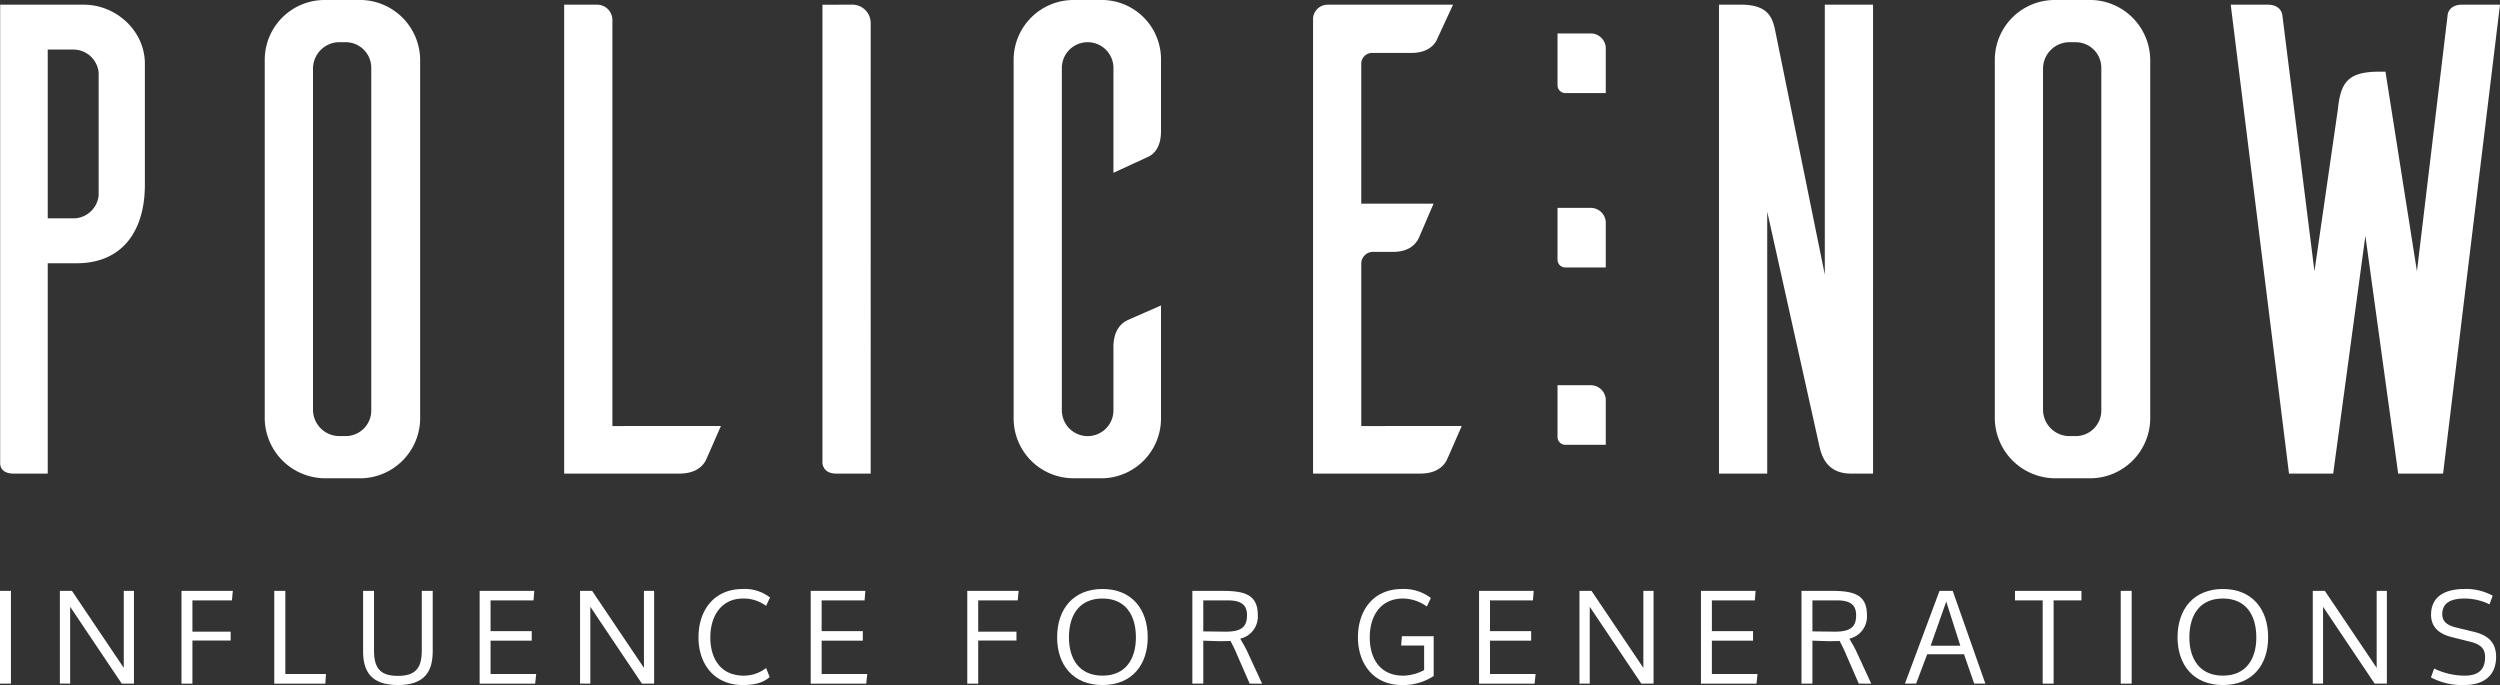
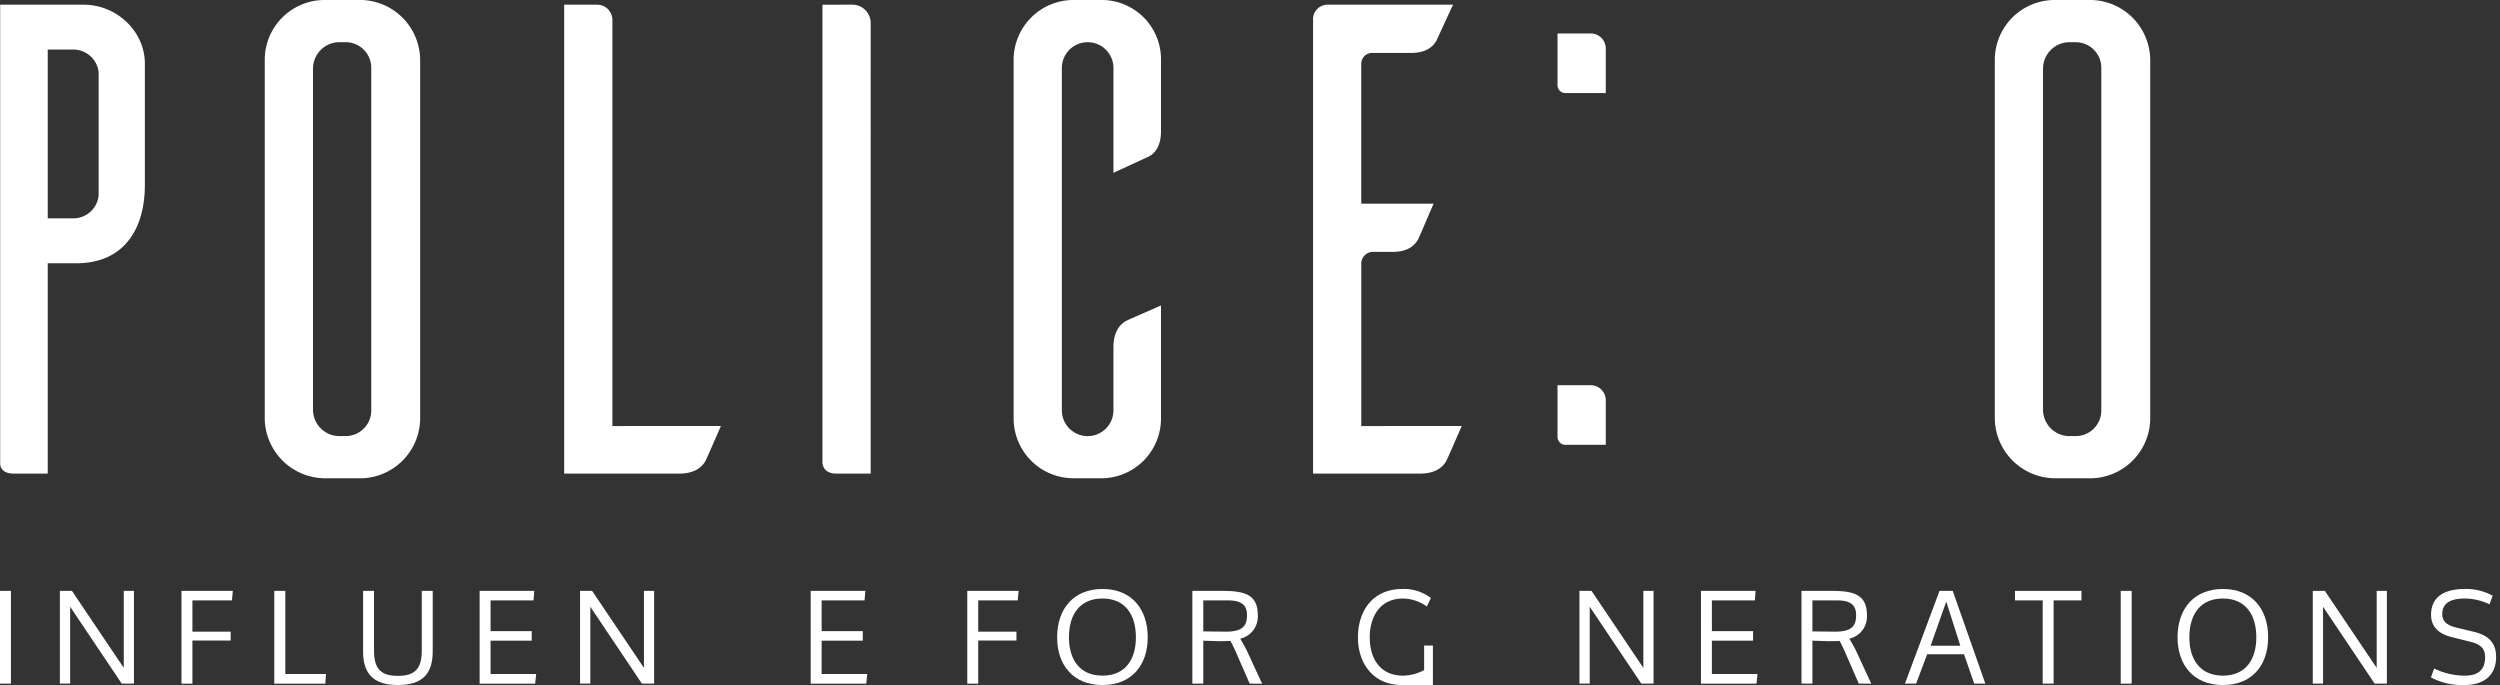
<svg xmlns="http://www.w3.org/2000/svg" width="532" height="145.774" viewBox="0 0 532 145.774">
  <rect x="0" y="0" width="532" height="145.774" fill="#333333" stroke="none" />
  <g transform="translate(-31.091 -351.578)">
    <g transform="translate(31.129 351.578)">
-       <path d="M129.655,407.769H121.1a1.674,1.674,0,0,1-1.712-1.708V395.085h7.267a3.217,3.217,0,0,1,3,2.992Zm56.877-55.925H176.267v57.445L165.719,357.4c-.571-2.853-1.569-5.559-7.271-5.559h-4.7v99.781h10.266V395.888l10.972,49.322c.428,1.993,1.284,6.415,6.843,6.415h4.707Zm133.416,0h-8.126c-2.136,0-2.849,1.28-2.991,2l-6.557,54.734-6.7-42.479h-1.284c-6.558,0-8.265,2.14-8.836,7.988l-4.989,34.492-6.843-54.6c-.143-.709-.713-2.136-3.138-2.136h-7.837l12.4,99.781h9.406L291.3,401.02l6.982,50.606h9.553Z" transform="translate(212.014 -350.846)" fill="#fff" />
      <path d="M31.1,352.576v97.642c0,.713.428,2.14,2.849,2.14h7.271V407.6h6.13c9.838,0,14.541-6.985,14.541-16.677v-25.8c0-6.985-6.13-12.544-12.972-12.544ZM52.053,393.2a5.417,5.417,0,0,1-5.413,4.846h-5.42V362.126h5.42a5.414,5.414,0,0,1,5.413,4.846Zm48.18-41.623A12.745,12.745,0,0,0,87.4,364.261v76.551a12.9,12.9,0,0,0,12.83,12.544h7.841a12.821,12.821,0,0,0,12.4-12.544V364.261a12.844,12.844,0,0,0-12.4-12.683Zm2.849,92.8a5.63,5.63,0,0,1-5.413-5.559v-72.7a5.636,5.636,0,0,1,5.413-5.563h1.569a5.447,5.447,0,0,1,5.416,5.563v72.7a5.446,5.446,0,0,1-5.416,5.559Zm58.3-2.139V355.711a3.26,3.26,0,0,0-3.134-3.134H151.12v99.781h24.518c3.281,0,4.846-1.426,5.559-2.71.428-.856,2.14-4.846,3.277-7.413Zm44.7-89.658v97.642c.139.713.571,2.14,2.992,2.14h7.271V356.566a3.909,3.909,0,0,0-4.133-3.99Zm72.042,64c-2.564,1.145-6.557,2.853-7.413,3.281-1.28.713-2.706,2.282-2.706,5.559v13.4a5.49,5.49,0,1,1-10.979,0V365.973a5.49,5.49,0,0,1,10.979,0v22.379l7.409-3.419c1.284-.571,2.71-2.136,2.71-5.417V364.261a12.626,12.626,0,0,0-12.259-12.683h-6.272a12.745,12.745,0,0,0-12.83,12.683v76.4a12.746,12.746,0,0,0,12.83,12.691h6.272a12.73,12.73,0,0,0,12.259-12.691Zm42.618,25.659V407.6a2.5,2.5,0,0,1,2.425-2.421h4.275c3.281,0,4.7-1.426,5.42-2.71.424-.856,2.136-4.988,3.277-7.552h-15.4V365.26a2.32,2.32,0,0,1,2.425-2.421h8.269c3.277,0,4.846-1.569,5.413-2.853l3.423-7.41H313.615a3.116,3.116,0,0,0-3.134,2.849v96.932h22.807c3.281,0,4.85-1.426,5.559-2.71.428-.856,2.14-4.846,3.277-7.413Z" transform="translate(-31.101 -351.578)" fill="#fff" />
    </g>
    <rect width="2.327" height="19.74" transform="translate(31.091 477.315)" fill="#fff" />
    <path d="M47.653,404.816,36.674,388.458v16.358H34.485v-19.74h2.567l11.032,16.388V385.076H50.25v19.74Z" transform="translate(9.347 92.239)" fill="#fff" />
    <path d="M51.845,395.65H43.707v9.166H41.38v-19.74H52.307l-.191,2.027H43.707v6.655h8.138Z" transform="translate(28.331 92.24)" fill="#fff" />
    <path d="M48.993,385.076v17.683h8.652l-.135,2.057H46.64v-19.74Z" transform="translate(42.814 92.24)" fill="#fff" />
    <g transform="translate(108.358 477.315)">
      <path d="M51.676,397.921V385.076H54v12.762c0,3.87,1.513,5.326,5.082,5.326,3.543,0,5.082-1.456,5.082-5.326V385.076h2.327v12.845c0,4.245-1.652,7.192-7.409,7.192-5.732,0-7.409-2.947-7.409-7.192" transform="translate(-51.676 -385.076)" fill="#fff" />
    </g>
    <path d="M69.371,395.676H60.61v7.083h9.707l-.218,2.057H58.283v-19.74H69.911L69.75,387.1H60.61v6.546h8.761Z" transform="translate(74.874 92.24)" fill="#fff" />
    <path d="M77.143,404.816,66.164,388.458v16.358H63.976v-19.74h2.567l11.032,16.388V385.076h2.166v19.74Z" transform="translate(90.549 92.239)" fill="#fff" />
    <g transform="translate(179.727 476.91)">
-       <path d="M85.914,386.781l-.837,1.783A8.057,8.057,0,0,0,80.209,387c-4.786,0-7,3.893-7,8.273,0,4.192,1.948,8.141,7.139,8.141a7.678,7.678,0,0,0,4.733-1.625l.754,1.922c-1.295,1.16-3.108,1.7-5.679,1.7-6.19,0-9.463-4.542-9.463-10.138,0-5.841,3.356-10.3,9.436-10.3a8.758,8.758,0,0,1,5.788,1.813" transform="translate(-70.69 -384.968)" fill="#fff" />
-     </g>
+       </g>
    <path d="M88.14,395.676H79.379v7.083h9.707l-.218,2.057H77.052v-19.74H88.681l-.161,2.027h-9.14v6.546H88.14Z" transform="translate(126.556 92.24)" fill="#fff" />
    <path d="M96.394,395.65H88.256v9.166H85.929v-19.74H96.855l-.191,2.027H88.256v6.655h8.138Z" transform="translate(150.998 92.24)" fill="#fff" />
    <g transform="translate(256.048 476.91)">
      <path d="M93.538,395.272c0,4.542,2.162,8.141,7.139,8.141s7.109-3.6,7.109-8.141c0-4.921-2.35-8.273-7.109-8.273s-7.139,3.3-7.139,8.273m-2.515,0c0-6.137,3.543-10.3,9.654-10.3s9.624,4.167,9.624,10.3c0,5.788-3.3,10.138-9.624,10.138s-9.654-4.35-9.654-10.138" transform="translate(-91.023 -384.968)" fill="#fff" />
      <path d="M101.016,393.7l4.7.056c3.57.026,4.6-1.137,4.6-3.491,0-2.053-1.028-3.164-4.058-3.164h-5.244Zm9.868,11.114-2.676-6.137a31.925,31.925,0,0,0-1.408-2.95c-.379.03-1.809.056-2.271.056-.244,0-3.513-.109-3.513-.109v9.14H98.689v-19.74h6.246c4.707,0,7.68.676,7.68,5.139a4.813,4.813,0,0,1-3.731,5.03c-.026,0,1,1.674,1.46,2.676l3.19,6.9Z" transform="translate(-69.914 -384.67)" fill="#fff" />
-       <path d="M117.461,405.41c-6.246,0-9.384-4.733-9.384-10.138,0-5.544,3.082-10.3,9.436-10.3a9.437,9.437,0,0,1,6.084,1.922l-.863,1.809a8.814,8.814,0,0,0-5.03-1.7c-5,0-7.113,3.923-7.113,8.277,0,4.38,2.109,8.138,7.113,8.138a9.84,9.84,0,0,0,4.459-1.19V397h-4.895l.165-1.974h6.76v8.464a11.771,11.771,0,0,1-6.734,1.918" transform="translate(-44.064 -384.968)" fill="#fff" />
+       <path d="M117.461,405.41c-6.246,0-9.384-4.733-9.384-10.138,0-5.544,3.082-10.3,9.436-10.3a9.437,9.437,0,0,1,6.084,1.922l-.863,1.809a8.814,8.814,0,0,0-5.03-1.7c-5,0-7.113,3.923-7.113,8.277,0,4.38,2.109,8.138,7.113,8.138a9.84,9.84,0,0,0,4.459-1.19V397h-4.895h6.76v8.464a11.771,11.771,0,0,1-6.734,1.918" transform="translate(-44.064 -384.968)" fill="#fff" />
    </g>
-     <path d="M126.031,395.676h-8.761v7.083h9.707l-.214,2.057h-11.82v-19.74h11.629l-.161,2.027h-9.14v6.546h8.761Z" transform="translate(230.891 92.24)" fill="#fff" />
    <path d="M133.8,404.816l-10.979-16.358v16.358h-2.188v-19.74H123.2l11.032,16.388V385.076H136.4v19.74Z" transform="translate(246.566 92.239)" fill="#fff" />
    <path d="M138.611,395.676h-8.761v7.083h9.707l-.214,2.057h-11.82v-19.74h11.628l-.161,2.027h-9.14v6.546h8.761Z" transform="translate(265.53 92.24)" fill="#fff" />
    <g transform="translate(414.447 477.315)">
      <path d="M135.55,393.7l4.7.056c3.57.026,4.6-1.137,4.6-3.491,0-2.053-1.028-3.164-4.058-3.164H135.55Zm9.868,11.114-2.676-6.137a31.959,31.959,0,0,0-1.408-2.95c-.379.03-1.809.056-2.271.056-.244,0-3.513-.109-3.513-.109v9.14h-2.327v-19.74h6.246c4.707,0,7.68.676,7.68,5.139a4.813,4.813,0,0,1-3.731,5.03c-.026,0,1,1.674,1.46,2.676l3.19,6.9Z" transform="translate(-133.223 -385.076)" fill="#fff" />
    </g>
    <path d="M150.878,396.757l-3-9.406-3.322,9.406Zm.784,1.813h-7.841l-2.354,6.246h-2.38l7.357-19.74h2.811l6.948,19.74h-2.376Z" transform="translate(297.374 92.239)" fill="#fff" />
    <path d="M145.327,385.076h14.143V387.1h-5.923v17.713H151.22V387.1h-5.893Z" transform="translate(314.554 92.24)" fill="#fff" />
    <rect width="2.327" height="19.74" transform="translate(482.382 477.315)" fill="#fff" />
    <g transform="translate(494.473 476.91)">
      <path d="M157.058,395.272c0,4.542,2.162,8.141,7.139,8.141s7.109-3.6,7.109-8.141c0-4.921-2.353-8.273-7.109-8.273s-7.139,3.3-7.139,8.273m-2.515,0c0-6.137,3.54-10.3,9.654-10.3s9.624,4.167,9.624,10.3c0,5.788-3.3,10.138-9.624,10.138s-9.654-4.35-9.654-10.138" transform="translate(-154.543 -384.968)" fill="#fff" />
    </g>
    <path d="M175.377,404.816,164.4,388.458v16.358h-2.188v-19.74h2.567l11.032,16.388V385.076h2.166v19.74Z" transform="translate(361.038 92.239)" fill="#fff" />
    <g transform="translate(362.536 351.578)">
      <path d="M169.586,401.9a14.989,14.989,0,0,0,6.542,1.513c2.815,0,4.3-1.242,4.3-3.919,0-1.6-.649-2.677-3.164-3.3l-3.9-.972c-2.729-.679-4.433-2.14-4.433-4.76,0-3.84,2.864-5.492,7.192-5.492a11.742,11.742,0,0,1,5.923,1.434l-.676,1.839A12.193,12.193,0,0,0,176.1,387c-3.138,0-4.786,1.055-4.786,3.326,0,1.539,1.028,2.38,2.92,2.838l3.7.893c2.947.7,4.838,2.136,4.838,5.353,0,4.11-2.755,6-6.786,6a14.107,14.107,0,0,1-7.083-1.622Z" transform="translate(16.954 -259.636)" fill="#fff" />
      <path d="M129.655,366.162H121.1a1.676,1.676,0,0,1-1.712-1.712V353.475h7.267a3.22,3.22,0,0,1,3,2.991Z" transform="translate(-119.393 -346.355)" fill="#fff" />
      <path d="M129.655,386.1H121.1a1.676,1.676,0,0,1-1.712-1.711V373.417h7.267a3.22,3.22,0,0,1,3,2.992Z" transform="translate(-119.393 -291.442)" fill="#fff" />
      <path d="M157.013,351.578a12.746,12.746,0,0,0-12.83,12.687v76.547a12.9,12.9,0,0,0,12.83,12.544h7.837a12.827,12.827,0,0,0,12.405-12.544V364.265a12.851,12.851,0,0,0-12.405-12.687Zm2.849,92.8a5.632,5.632,0,0,1-5.416-5.555v-72.7a5.63,5.63,0,0,1,5.416-5.559h1.569a5.446,5.446,0,0,1,5.416,5.559v72.7a5.445,5.445,0,0,1-5.416,5.555Z" transform="translate(-51.133 -351.578)" fill="#fff" />
    </g>
  </g>
</svg>